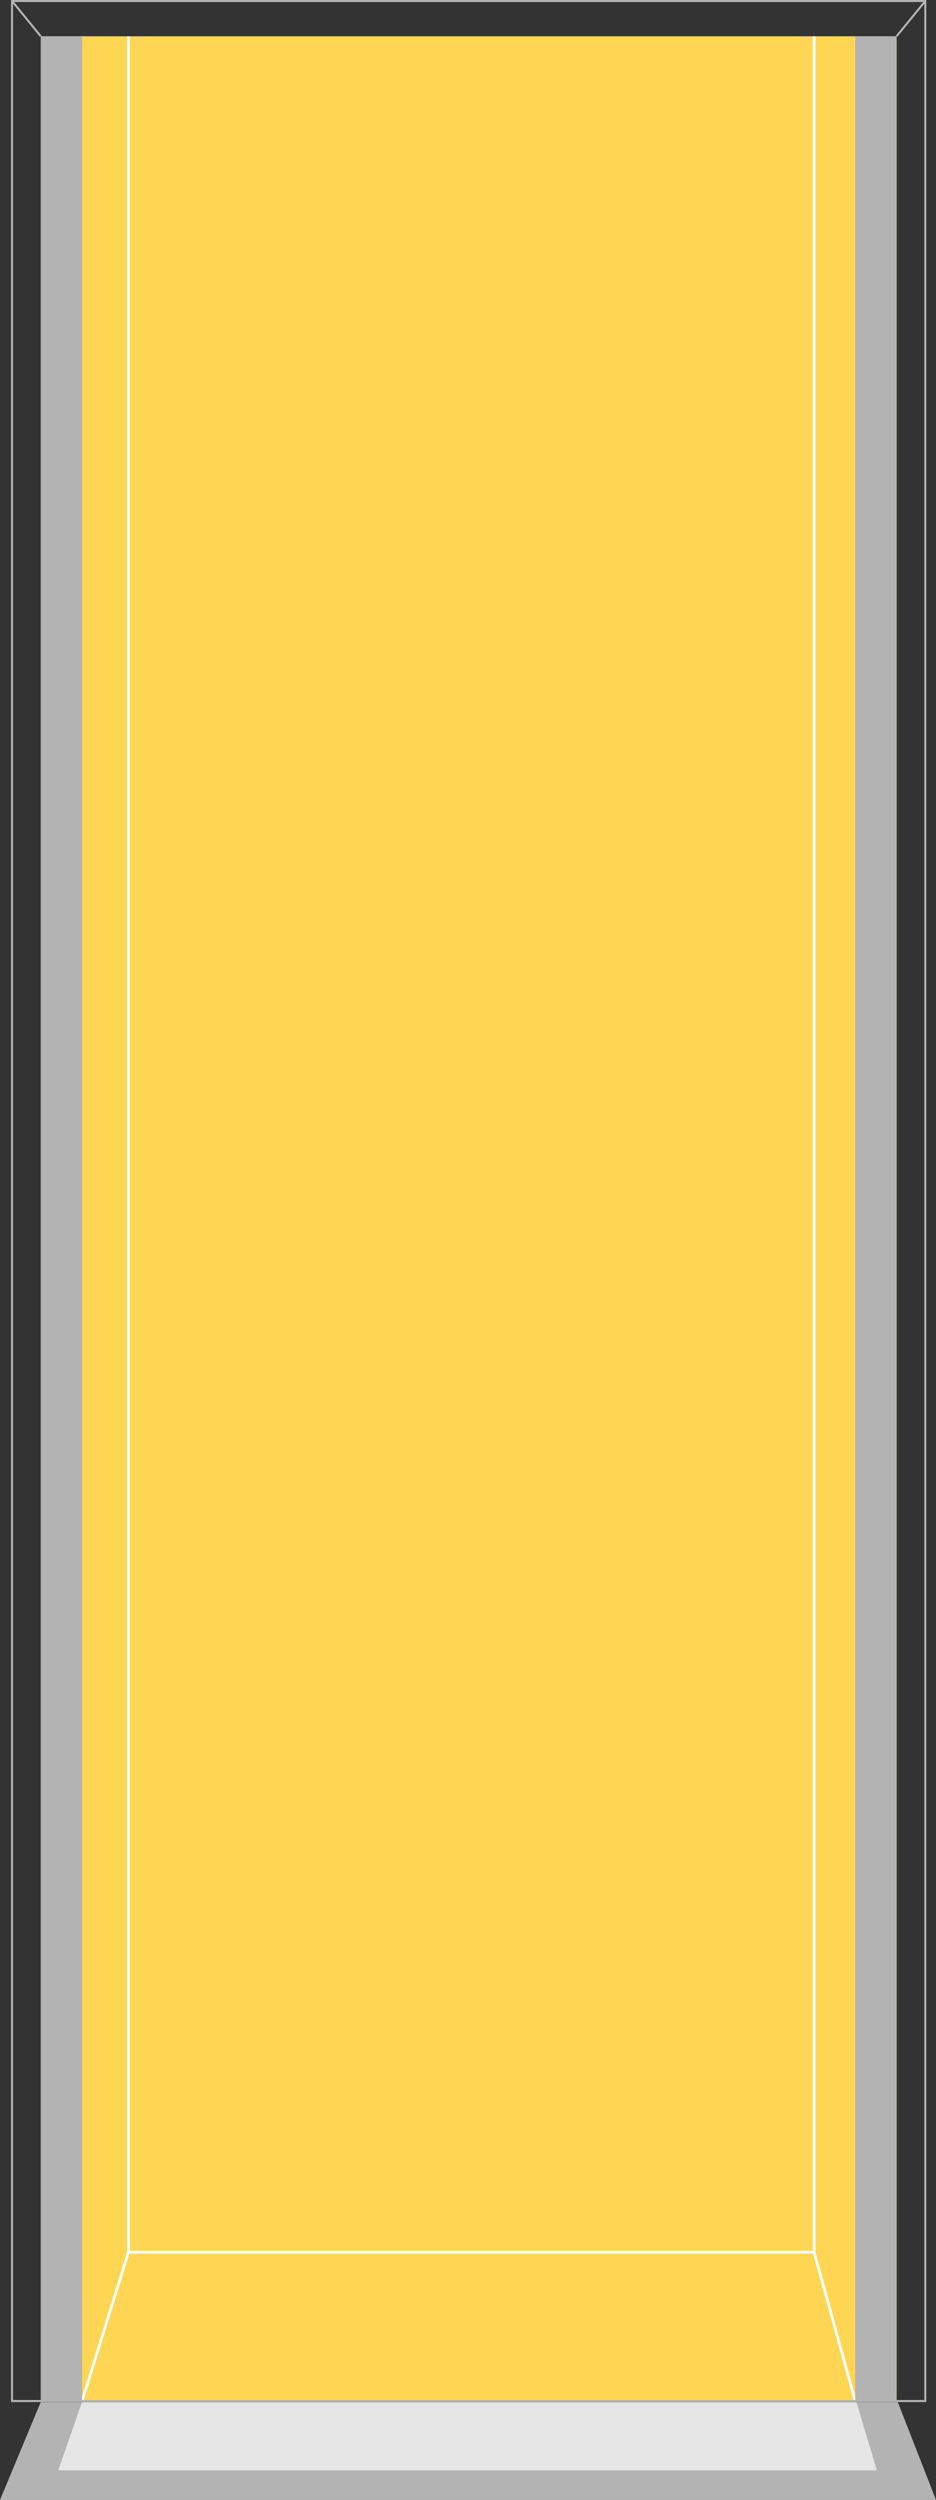
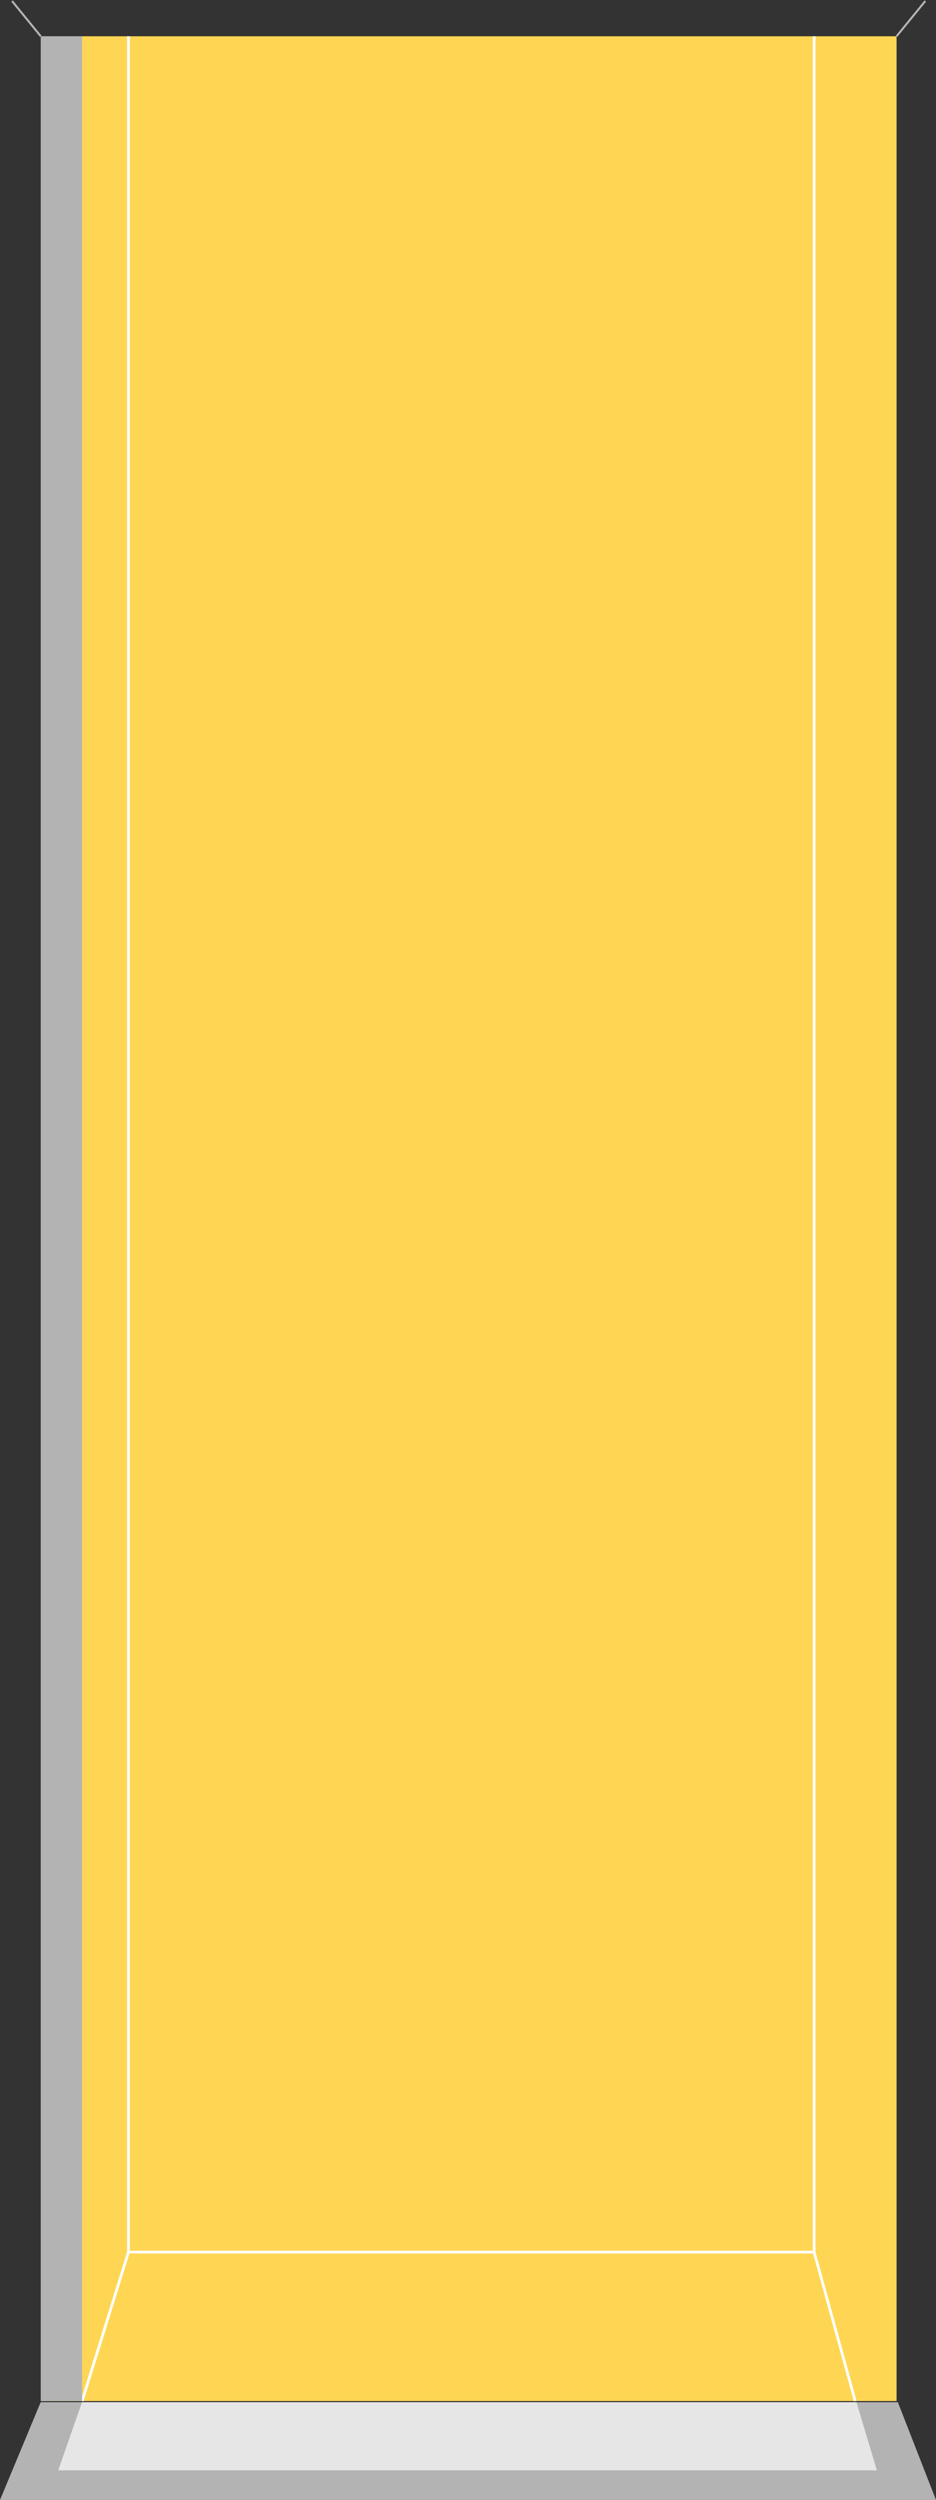
<svg xmlns="http://www.w3.org/2000/svg" id="_圖層_2" data-name="圖層 2" viewBox="0 0 322.81 862.15">
  <rect x="0" y="0" width="322.81" height="862.15" fill="#333333" stroke="none" />
  <defs>
    <style>
      .cls-1 {
        fill: #e6e6e6;
      }

      .cls-2 {
        fill: #ffd654;
      }

      .cls-3 {
        fill: #b3b3b3;
      }

      .cls-4 {
        stroke: #b3b3b3;
        stroke-width: .7px;
      }

      .cls-4, .cls-5 {
        fill: none;
        stroke-miterlimit: 10;
      }

      .cls-5 {
        stroke: #fff;
        stroke-width: .95px;
      }
    </style>
  </defs>
  <g id="_01" data-name="01">
    <g>
      <rect class="cls-2" x="14.06" y="12.51" width="295.15" height="815.52" />
      <polyline class="cls-5" points="44.3 12.51 44.3 776.68 28.32 828.03" />
      <polyline class="cls-5" points="280.78 12.51 280.78 776.68 294.95 828.03" />
      <line class="cls-5" x1="44.3" y1="776.68" x2="280.78" y2="776.68" />
      <polygon class="cls-3" points="14.03 828.43 0 862.15 322.81 862.15 309.65 828.43 14.03 828.43" />
      <polygon class="cls-1" points="28.28 828.43 20.08 851.93 302.42 851.93 295.37 828.43 28.28 828.43" />
-       <rect class="cls-4" x="4.15" y=".35" width="314.97" height="827.68" />
      <rect class="cls-3" x="14.06" y="12.51" width="14.26" height="815.52" />
-       <rect class="cls-3" x="294.95" y="12.51" width="14.26" height="815.52" />
      <line class="cls-4" x1="4.15" y1=".35" x2="14.06" y2="12.51" />
      <line class="cls-4" x1="319.12" y1=".35" x2="309.21" y2="12.51" />
    </g>
  </g>
</svg>